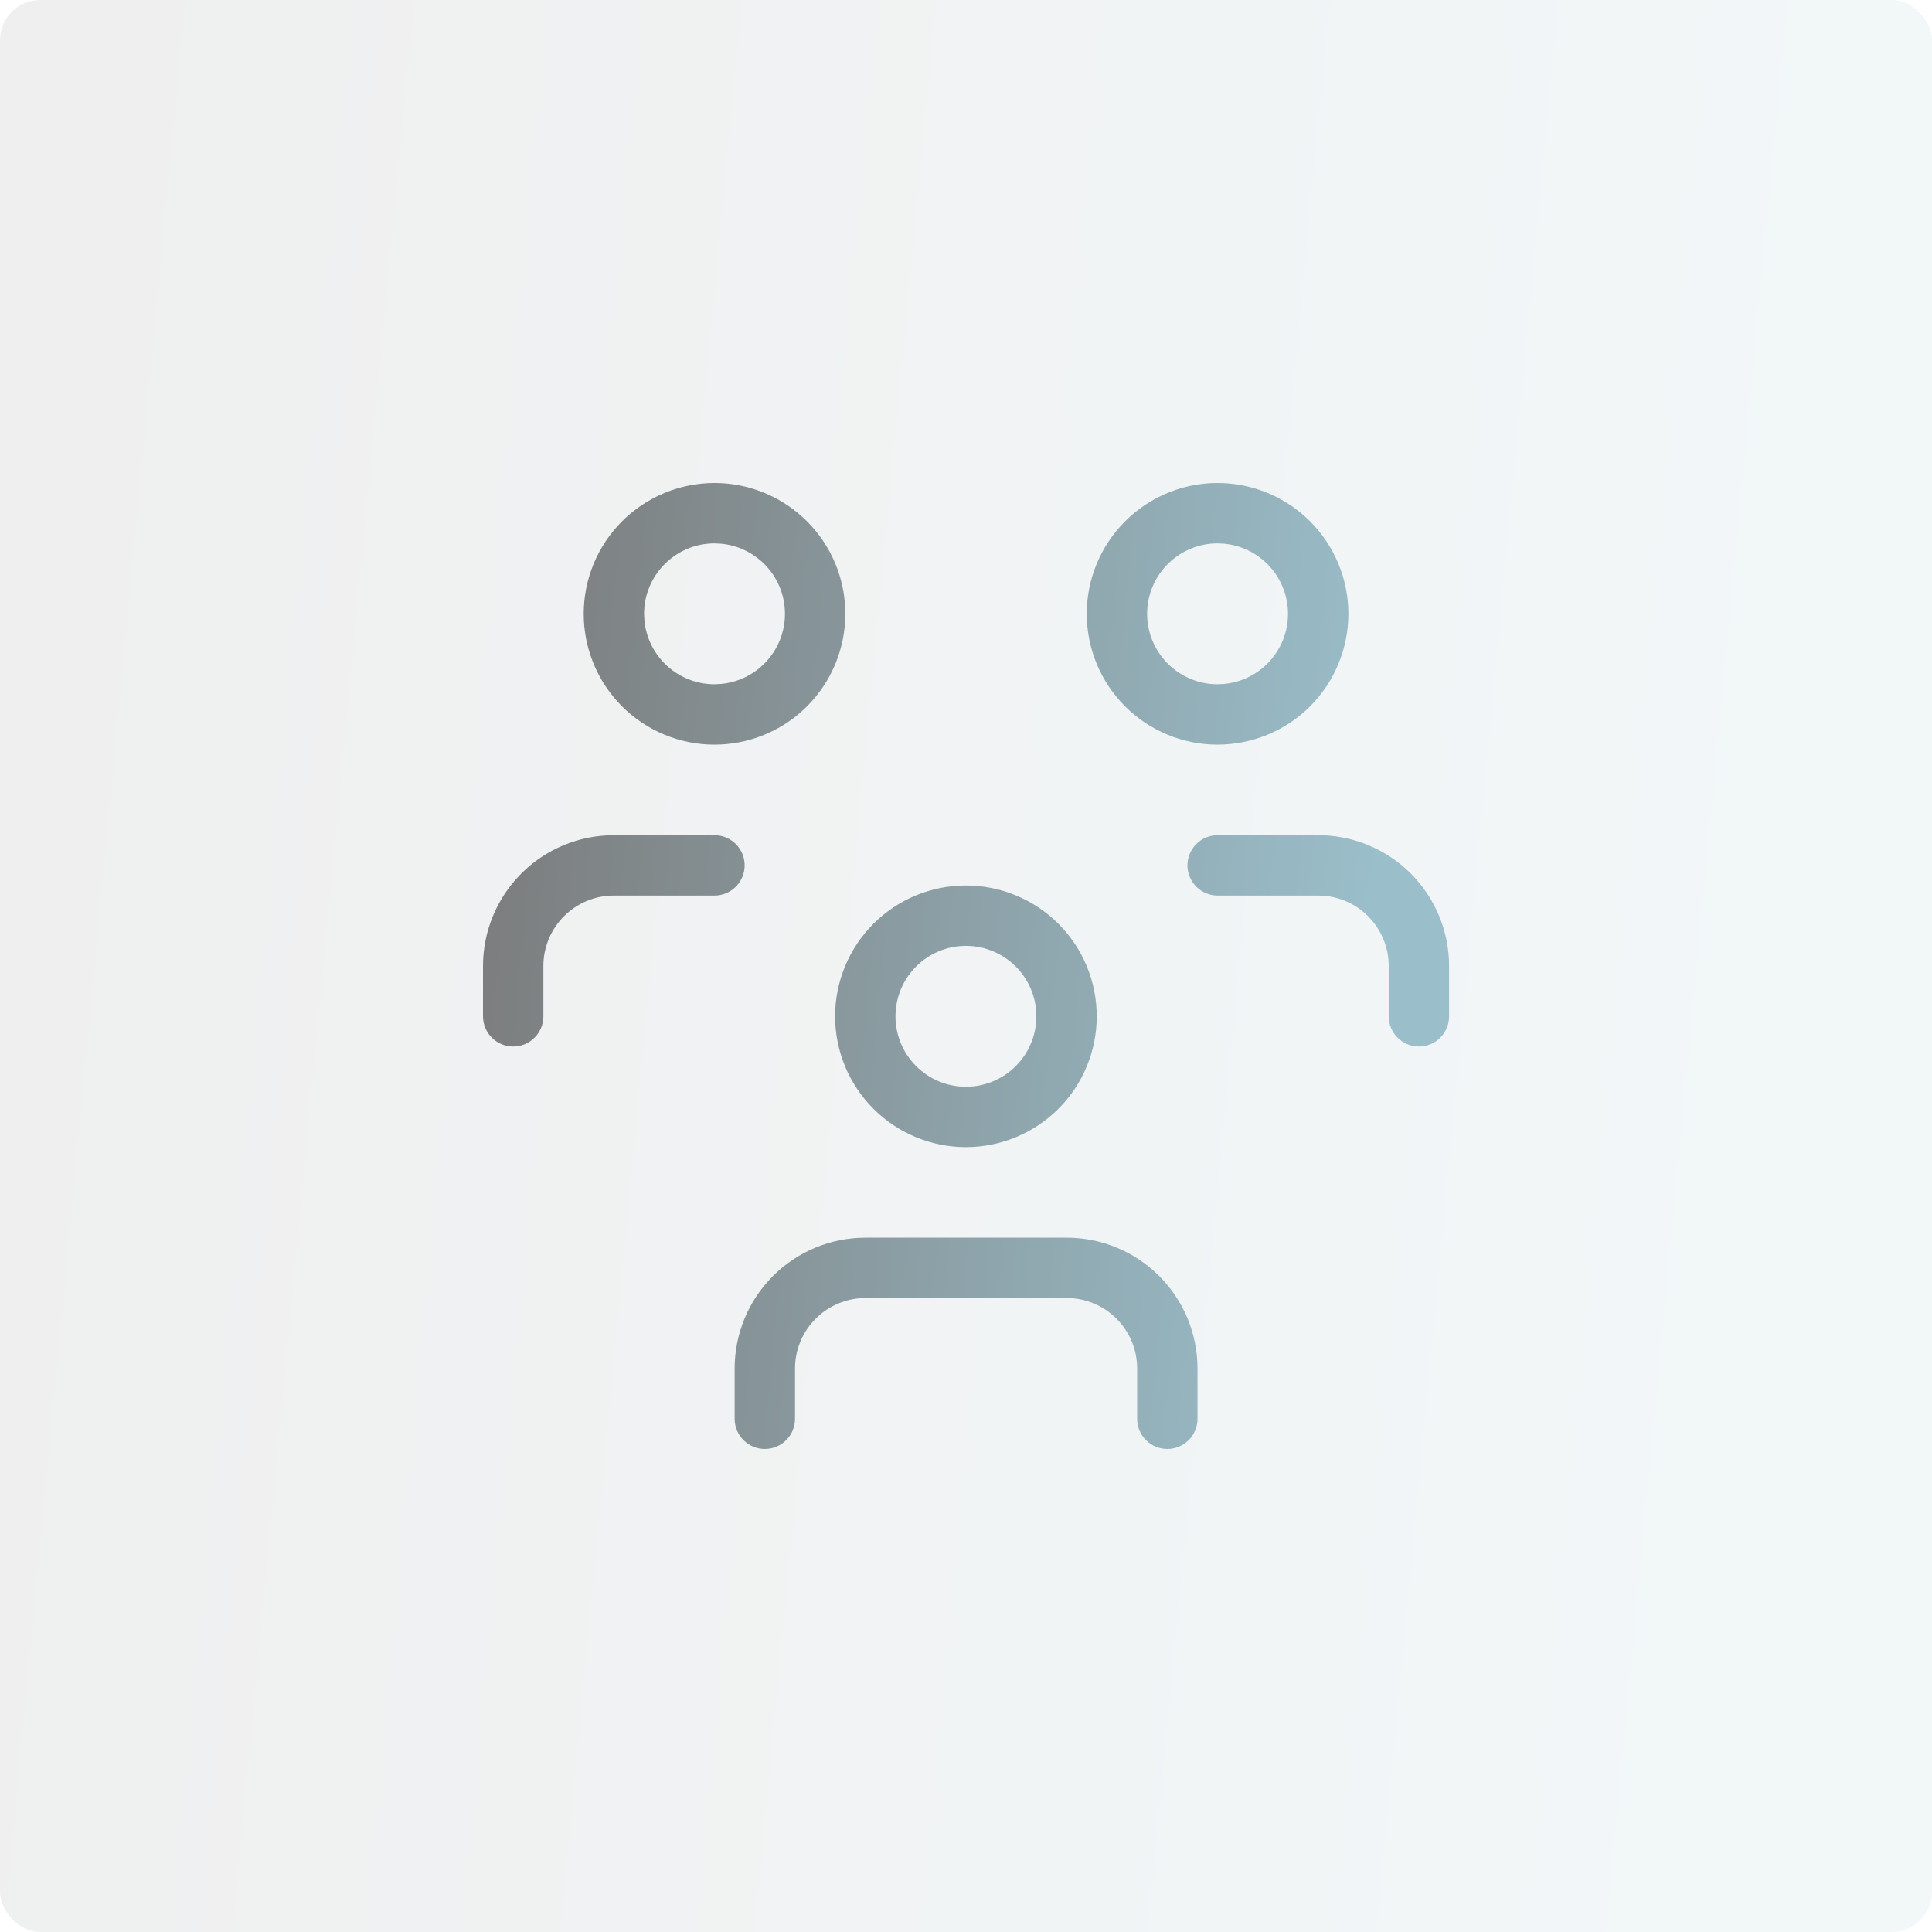
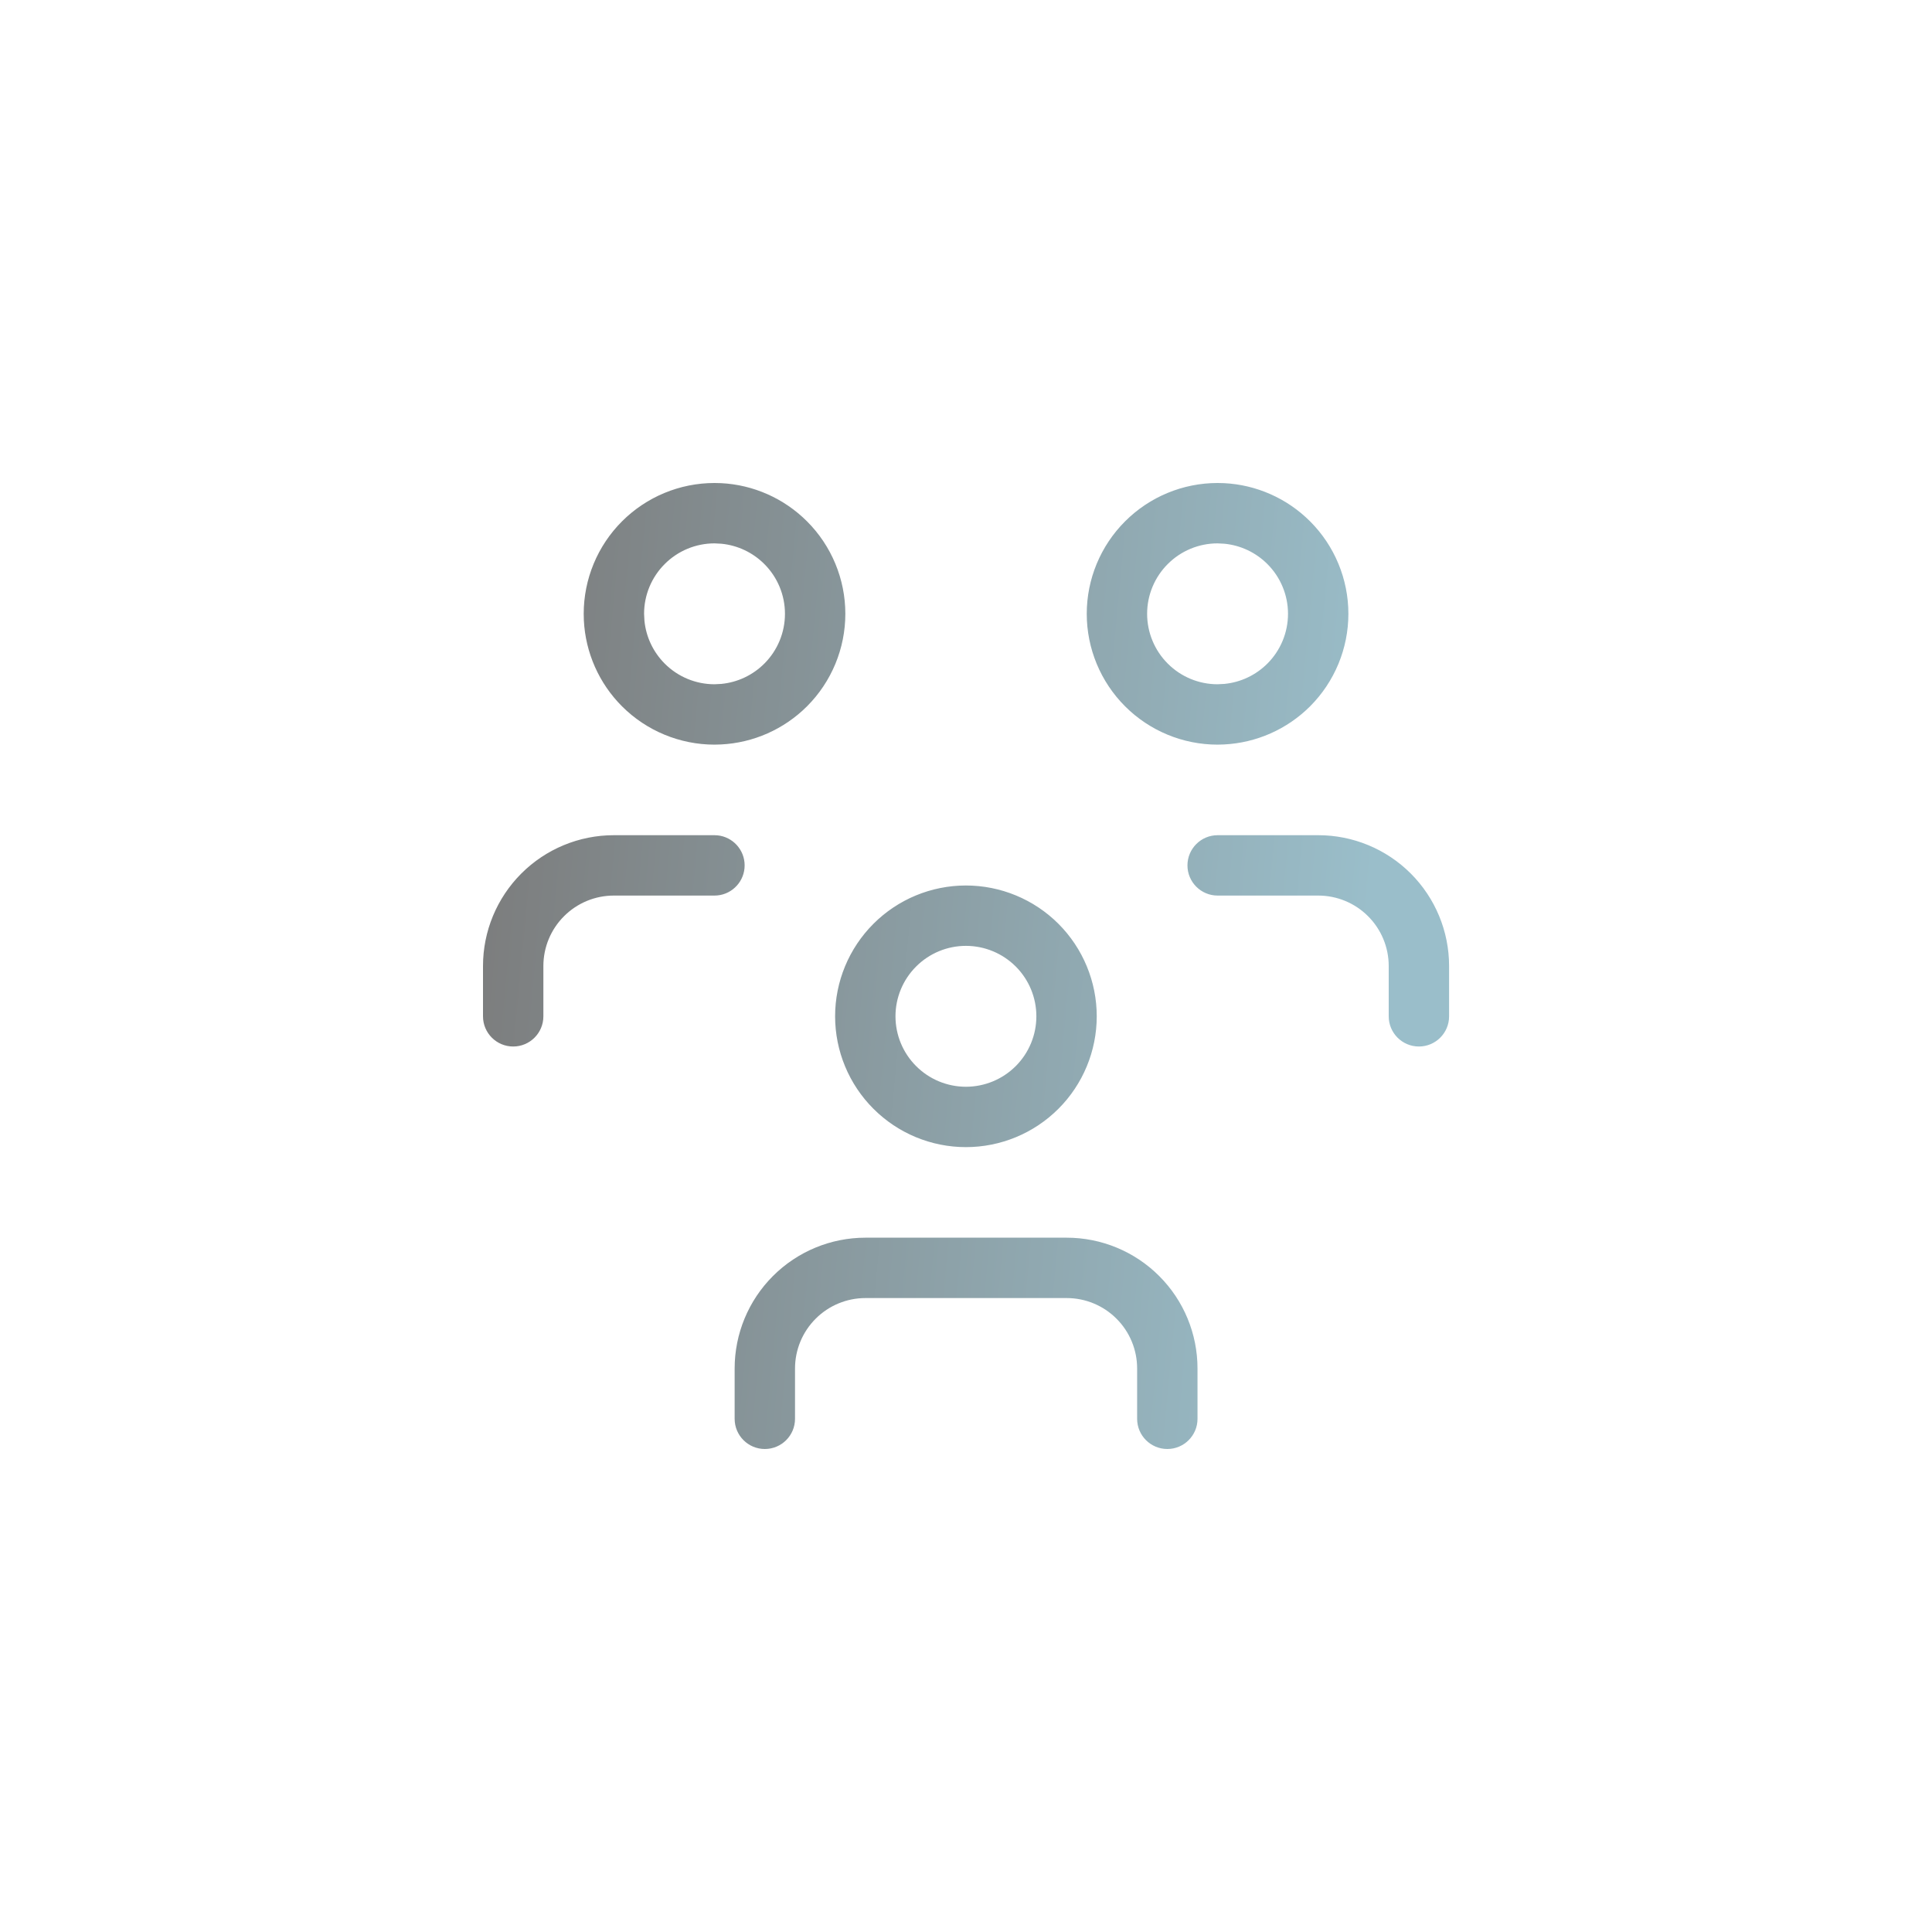
<svg xmlns="http://www.w3.org/2000/svg" width="64" height="64" viewBox="0 0 64 64" fill="none">
-   <rect opacity="0.2" width="64" height="64" rx="1.333" fill="url(#paint0_linear_1242_4182)" fill-opacity="0.6" />
-   <path d="M35.336 41C36.485 41 37.588 41.457 38.4 42.27C39.213 43.082 39.669 44.184 39.669 45.333V47C39.669 47.552 39.221 48 38.669 48C38.117 48 37.669 47.552 37.669 47V45.333C37.669 44.714 37.424 44.121 36.986 43.684C36.549 43.246 35.955 43 35.336 43H28.669C28.05 43 27.457 43.246 27.02 43.684C26.582 44.121 26.336 44.714 26.336 45.333V47C26.336 47.552 25.888 48 25.336 48C24.784 48 24.336 47.552 24.336 47V45.333C24.336 44.184 24.793 43.082 25.605 42.27C26.418 41.457 27.52 41 28.669 41H35.336ZM31.997 29.333C33.146 29.333 34.249 29.79 35.062 30.602C35.874 31.415 36.331 32.517 36.331 33.666C36.331 34.815 35.874 35.918 35.062 36.73C34.249 37.543 33.146 38 31.997 38C30.848 38 29.746 37.543 28.934 36.73C28.121 35.918 27.664 34.815 27.664 33.666C27.664 32.517 28.121 31.415 28.934 30.602C29.746 29.79 30.848 29.333 31.997 29.333ZM31.997 31.333C31.378 31.333 30.785 31.579 30.348 32.017C29.91 32.454 29.664 33.047 29.664 33.666C29.664 34.285 29.91 34.879 30.348 35.316C30.785 35.754 31.378 36 31.997 36C32.616 36 33.21 35.754 33.648 35.316C34.085 34.879 34.331 34.285 34.331 33.666C34.331 33.047 34.085 32.454 33.648 32.017C33.21 31.579 32.616 31.333 31.997 31.333ZM23.769 27.672C24.273 27.723 24.667 28.149 24.667 28.667C24.667 29.185 24.273 29.611 23.769 29.662L23.667 29.667H20.333C19.714 29.667 19.121 29.913 18.684 30.351C18.246 30.788 18 31.381 18 32V33.667C18 34.219 17.552 34.667 17 34.667C16.448 34.667 16 34.219 16 33.667V32C16 30.851 16.457 29.749 17.27 28.936C18.082 28.124 19.184 27.667 20.333 27.667H23.667L23.769 27.672ZM43.669 27.667C44.818 27.667 45.921 28.124 46.733 28.936C47.546 29.749 48.003 30.851 48.003 32V33.667C48.003 34.219 47.555 34.667 47.003 34.667C46.451 34.667 46.003 34.219 46.003 33.667V32C46.003 31.381 45.757 30.788 45.319 30.351C44.882 29.913 44.288 29.667 43.669 29.667H40.336C39.784 29.667 39.336 29.219 39.336 28.667C39.336 28.115 39.784 27.667 40.336 27.667H43.669ZM23.884 16.005C24.955 16.058 25.971 16.508 26.733 17.27C27.546 18.082 28.003 19.184 28.003 20.333C28.003 21.482 27.546 22.585 26.733 23.398C25.971 24.159 24.955 24.608 23.884 24.661L23.669 24.667C22.52 24.667 21.418 24.21 20.605 23.398C19.843 22.636 19.394 21.619 19.341 20.548L19.336 20.333C19.336 19.184 19.793 18.082 20.605 17.27C21.418 16.457 22.52 16 23.669 16L23.884 16.005ZM40.548 16.005C41.619 16.058 42.636 16.508 43.398 17.27C44.21 18.082 44.667 19.184 44.667 20.333C44.667 21.482 44.21 22.585 43.398 23.398C42.636 24.159 41.619 24.608 40.548 24.661L40.333 24.667C39.184 24.667 38.082 24.21 37.27 23.398C36.457 22.585 36 21.482 36 20.333C36 19.184 36.457 18.082 37.27 17.27C38.082 16.457 39.184 16 40.333 16L40.548 16.005ZM23.669 18C23.05 18 22.457 18.246 22.02 18.684C21.582 19.121 21.336 19.714 21.336 20.333L21.348 20.564C21.401 21.098 21.637 21.6 22.02 21.983C22.457 22.421 23.05 22.667 23.669 22.667L23.899 22.655C24.434 22.602 24.936 22.366 25.319 21.983C25.757 21.546 26.003 20.952 26.003 20.333C26.003 19.714 25.757 19.121 25.319 18.684C24.936 18.301 24.434 18.065 23.899 18.012L23.669 18ZM40.333 18C39.714 18 39.121 18.246 38.684 18.684C38.246 19.121 38 19.714 38 20.333C38 20.952 38.246 21.546 38.684 21.983C39.121 22.421 39.714 22.667 40.333 22.667L40.563 22.655C41.098 22.602 41.6 22.366 41.983 21.983C42.421 21.546 42.667 20.952 42.667 20.333C42.667 19.714 42.421 19.121 41.983 18.684C41.6 18.301 41.098 18.065 40.563 18.012L40.333 18Z" fill="url(#paint1_linear_1242_4182)" />
+   <path d="M35.336 41C36.485 41 37.588 41.457 38.4 42.27C39.213 43.082 39.669 44.184 39.669 45.333V47C39.669 47.552 39.221 48 38.669 48C38.117 48 37.669 47.552 37.669 47V45.333C37.669 44.714 37.424 44.121 36.986 43.684C36.549 43.246 35.955 43 35.336 43H28.669C28.05 43 27.457 43.246 27.02 43.684C26.582 44.121 26.336 44.714 26.336 45.333V47C26.336 47.552 25.888 48 25.336 48C24.784 48 24.336 47.552 24.336 47V45.333C24.336 44.184 24.793 43.082 25.605 42.27C26.418 41.457 27.52 41 28.669 41H35.336ZM31.997 29.333C33.146 29.333 34.249 29.79 35.062 30.602C35.874 31.415 36.331 32.517 36.331 33.666C36.331 34.815 35.874 35.918 35.062 36.73C34.249 37.543 33.146 38 31.997 38C30.848 38 29.746 37.543 28.934 36.73C28.121 35.918 27.664 34.815 27.664 33.666C27.664 32.517 28.121 31.415 28.934 30.602C29.746 29.79 30.848 29.333 31.997 29.333ZM31.997 31.333C31.378 31.333 30.785 31.579 30.348 32.017C29.91 32.454 29.664 33.047 29.664 33.666C29.664 34.285 29.91 34.879 30.348 35.316C30.785 35.754 31.378 36 31.997 36C32.616 36 33.21 35.754 33.648 35.316C34.085 34.879 34.331 34.285 34.331 33.666C34.331 33.047 34.085 32.454 33.648 32.017C33.21 31.579 32.616 31.333 31.997 31.333ZM23.769 27.672C24.273 27.723 24.667 28.149 24.667 28.667C24.667 29.185 24.273 29.611 23.769 29.662L23.667 29.667H20.333C19.714 29.667 19.121 29.913 18.684 30.351C18.246 30.788 18 31.381 18 32V33.667C18 34.219 17.552 34.667 17 34.667C16.448 34.667 16 34.219 16 33.667V32C16 30.851 16.457 29.749 17.27 28.936C18.082 28.124 19.184 27.667 20.333 27.667H23.667ZM43.669 27.667C44.818 27.667 45.921 28.124 46.733 28.936C47.546 29.749 48.003 30.851 48.003 32V33.667C48.003 34.219 47.555 34.667 47.003 34.667C46.451 34.667 46.003 34.219 46.003 33.667V32C46.003 31.381 45.757 30.788 45.319 30.351C44.882 29.913 44.288 29.667 43.669 29.667H40.336C39.784 29.667 39.336 29.219 39.336 28.667C39.336 28.115 39.784 27.667 40.336 27.667H43.669ZM23.884 16.005C24.955 16.058 25.971 16.508 26.733 17.27C27.546 18.082 28.003 19.184 28.003 20.333C28.003 21.482 27.546 22.585 26.733 23.398C25.971 24.159 24.955 24.608 23.884 24.661L23.669 24.667C22.52 24.667 21.418 24.21 20.605 23.398C19.843 22.636 19.394 21.619 19.341 20.548L19.336 20.333C19.336 19.184 19.793 18.082 20.605 17.27C21.418 16.457 22.52 16 23.669 16L23.884 16.005ZM40.548 16.005C41.619 16.058 42.636 16.508 43.398 17.27C44.21 18.082 44.667 19.184 44.667 20.333C44.667 21.482 44.21 22.585 43.398 23.398C42.636 24.159 41.619 24.608 40.548 24.661L40.333 24.667C39.184 24.667 38.082 24.21 37.27 23.398C36.457 22.585 36 21.482 36 20.333C36 19.184 36.457 18.082 37.27 17.27C38.082 16.457 39.184 16 40.333 16L40.548 16.005ZM23.669 18C23.05 18 22.457 18.246 22.02 18.684C21.582 19.121 21.336 19.714 21.336 20.333L21.348 20.564C21.401 21.098 21.637 21.6 22.02 21.983C22.457 22.421 23.05 22.667 23.669 22.667L23.899 22.655C24.434 22.602 24.936 22.366 25.319 21.983C25.757 21.546 26.003 20.952 26.003 20.333C26.003 19.714 25.757 19.121 25.319 18.684C24.936 18.301 24.434 18.065 23.899 18.012L23.669 18ZM40.333 18C39.714 18 39.121 18.246 38.684 18.684C38.246 19.121 38 19.714 38 20.333C38 20.952 38.246 21.546 38.684 21.983C39.121 22.421 39.714 22.667 40.333 22.667L40.563 22.655C41.098 22.602 41.6 22.366 41.983 21.983C42.421 21.546 42.667 20.952 42.667 20.333C42.667 19.714 42.421 19.121 41.983 18.684C41.6 18.301 41.098 18.065 40.563 18.012L40.333 18Z" fill="url(#paint1_linear_1242_4182)" />
  <defs>
    <linearGradient id="paint0_linear_1242_4182" x1="-8.64697e-07" y1="5.605" x2="60.421" y2="11.292" gradientUnits="userSpaceOnUse">
      <stop stop-color="#7B7B7B" />
      <stop offset="1" stop-color="#9ABECA" />
    </linearGradient>
    <linearGradient id="paint1_linear_1242_4182" x1="16" y1="18.802" x2="46.213" y2="21.646" gradientUnits="userSpaceOnUse">
      <stop stop-color="#7B7B7B" />
      <stop offset="1" stop-color="#9ABECA" />
    </linearGradient>
  </defs>
</svg>